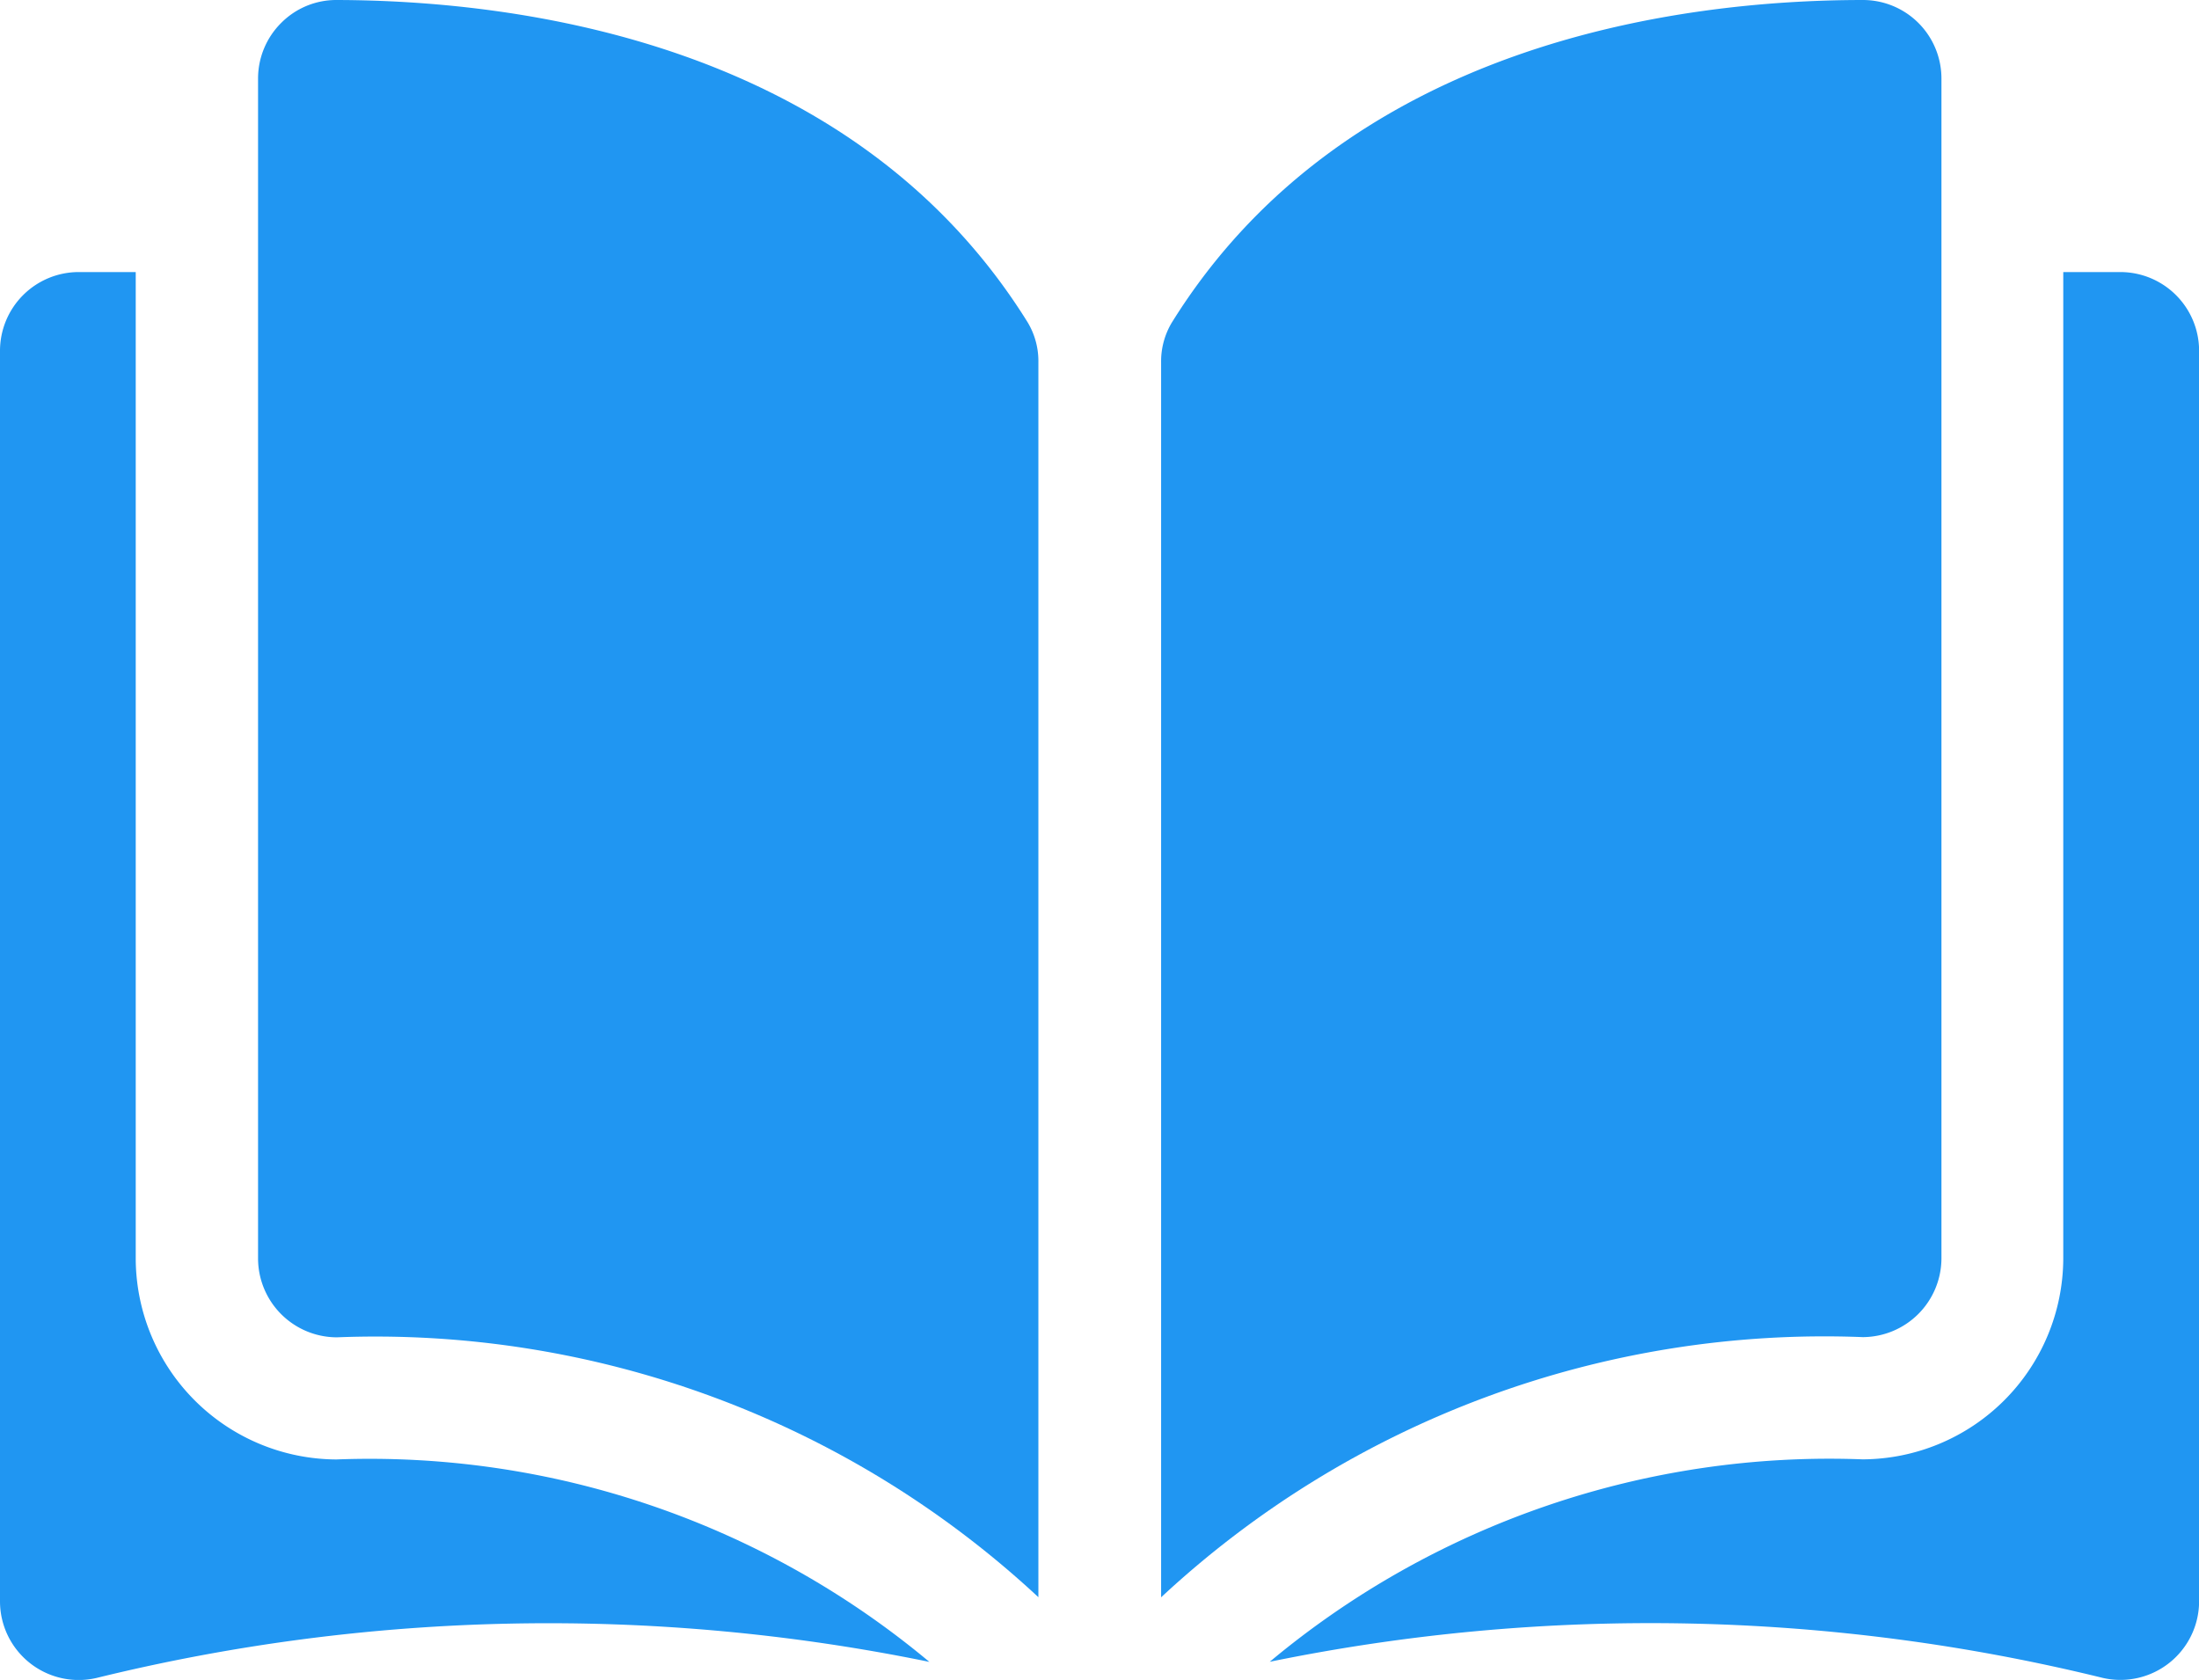
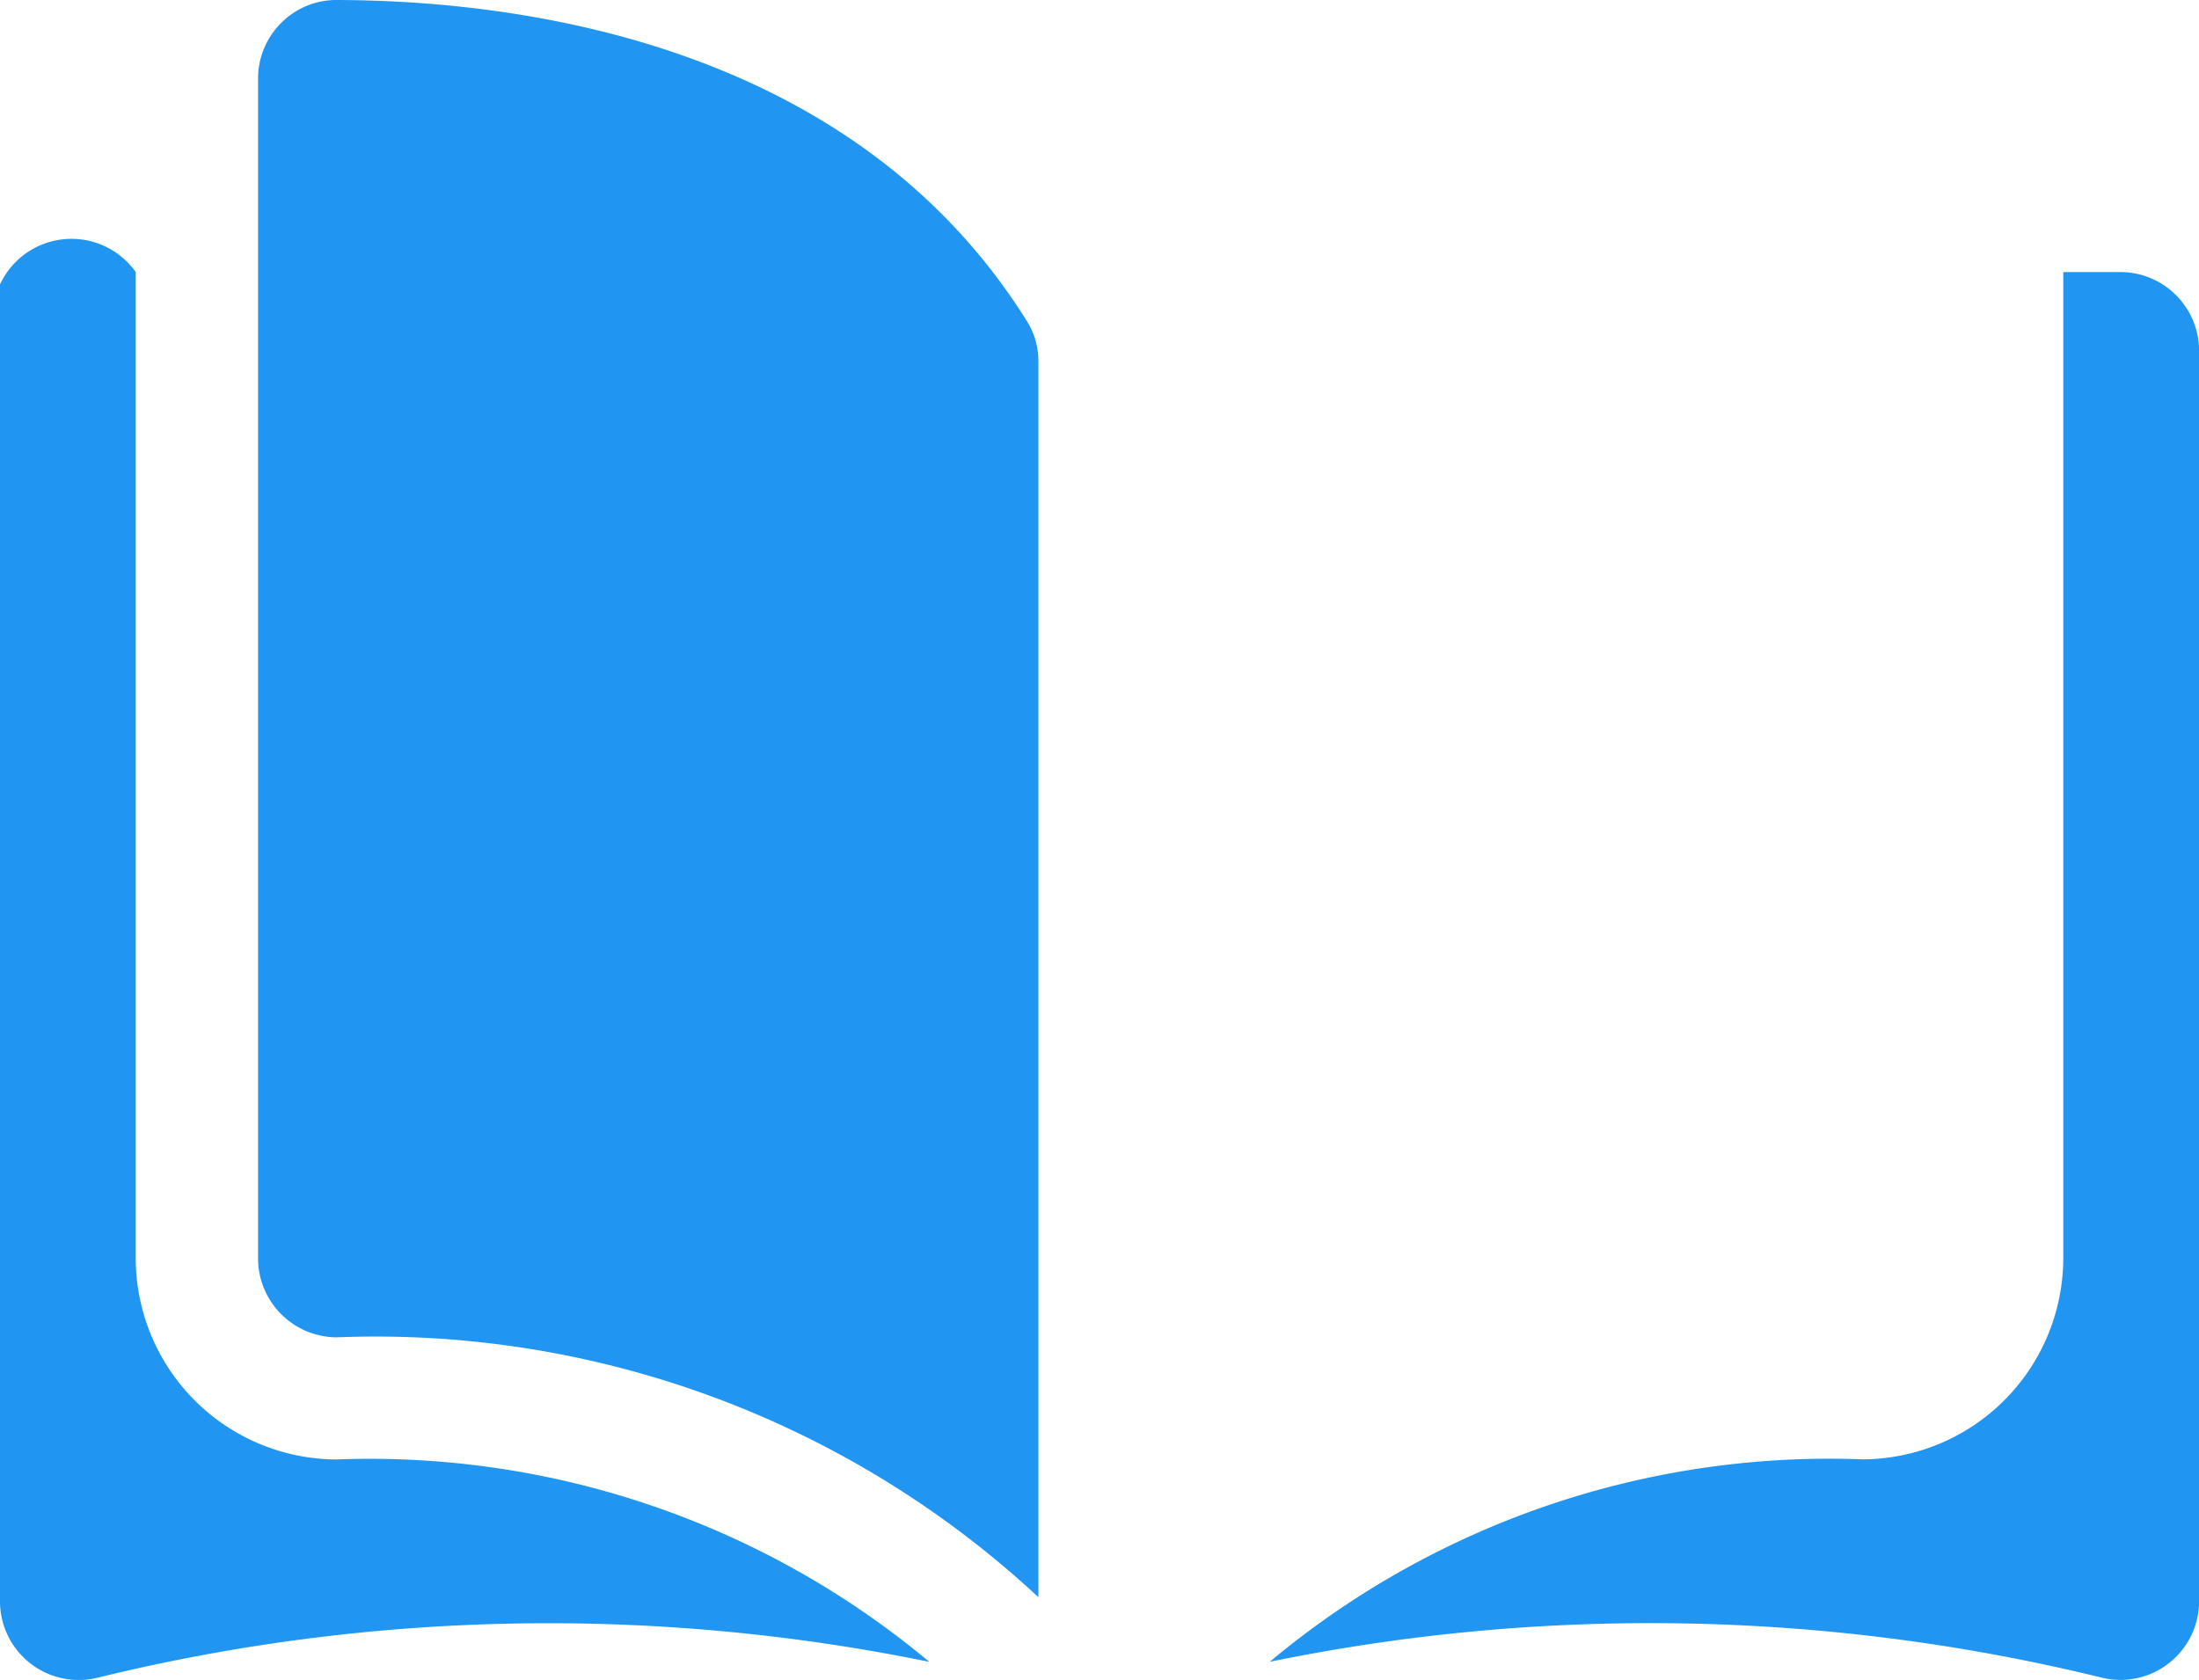
<svg xmlns="http://www.w3.org/2000/svg" width="21.823" height="16.672" viewBox="0 0 21.823 16.672">
  <g id="Group_74819" data-name="Group 74819" transform="translate(-146 -989.663)">
    <g id="open-book" transform="translate(146 954.615)">
      <g id="Group_49730" data-name="Group 49730" transform="translate(0 35.048)">
        <g id="Group_49729" data-name="Group 49729" transform="translate(0 0)">
          <path id="Path_132624" data-name="Path 132624" d="M35.612,35.049h0a.77.77,0,0,0-.547.227.778.778,0,0,0-.23.554V47.54a.784.784,0,0,0,.782.781A9.66,9.66,0,0,1,42.579,50.9V38.647a.748.748,0,0,0-.107-.4C40.747,35.475,37.434,35.053,35.612,35.049Z" transform="translate(-32.274 -35.049)" fill="#2096f2" />
-           <path id="Path_132625" data-name="Path 132625" d="M164.5,47.539V35.829a.779.779,0,0,0-.777-.781h0c-1.822,0-5.135.426-6.86,3.2a.748.748,0,0,0-.107.4V50.9a9.66,9.66,0,0,1,6.964-2.582A.784.784,0,0,0,164.5,47.539Z" transform="translate(-145.233 -35.048)" fill="#2096f2" />
          <path id="Path_132626" data-name="Path 132626" d="M179.924,71.8h-.566v9.79a2,2,0,0,1-1.991,1.993,8.661,8.661,0,0,0-5.884,2.009,18.8,18.8,0,0,1,8.267.16.781.781,0,0,0,.956-.761V72.582A.782.782,0,0,0,179.924,71.8Z" transform="translate(-158.882 -69.1)" fill="#2096f2" />
-           <path id="Path_132627" data-name="Path 132627" d="M1.347,81.591V71.8H.781A.782.782,0,0,0,0,72.582v12.41a.781.781,0,0,0,.956.761,18.8,18.8,0,0,1,8.267-.16,8.661,8.661,0,0,0-5.884-2.009A2,2,0,0,1,1.347,81.591Z" transform="translate(0 -69.1)" fill="#2096f2" />
+           <path id="Path_132627" data-name="Path 132627" d="M1.347,81.591V71.8A.782.782,0,0,0,0,72.582v12.41a.781.781,0,0,0,.956.761,18.8,18.8,0,0,1,8.267-.16,8.661,8.661,0,0,0-5.884-2.009A2,2,0,0,1,1.347,81.591Z" transform="translate(0 -69.1)" fill="#2096f2" />
        </g>
      </g>
    </g>
  </g>
</svg>